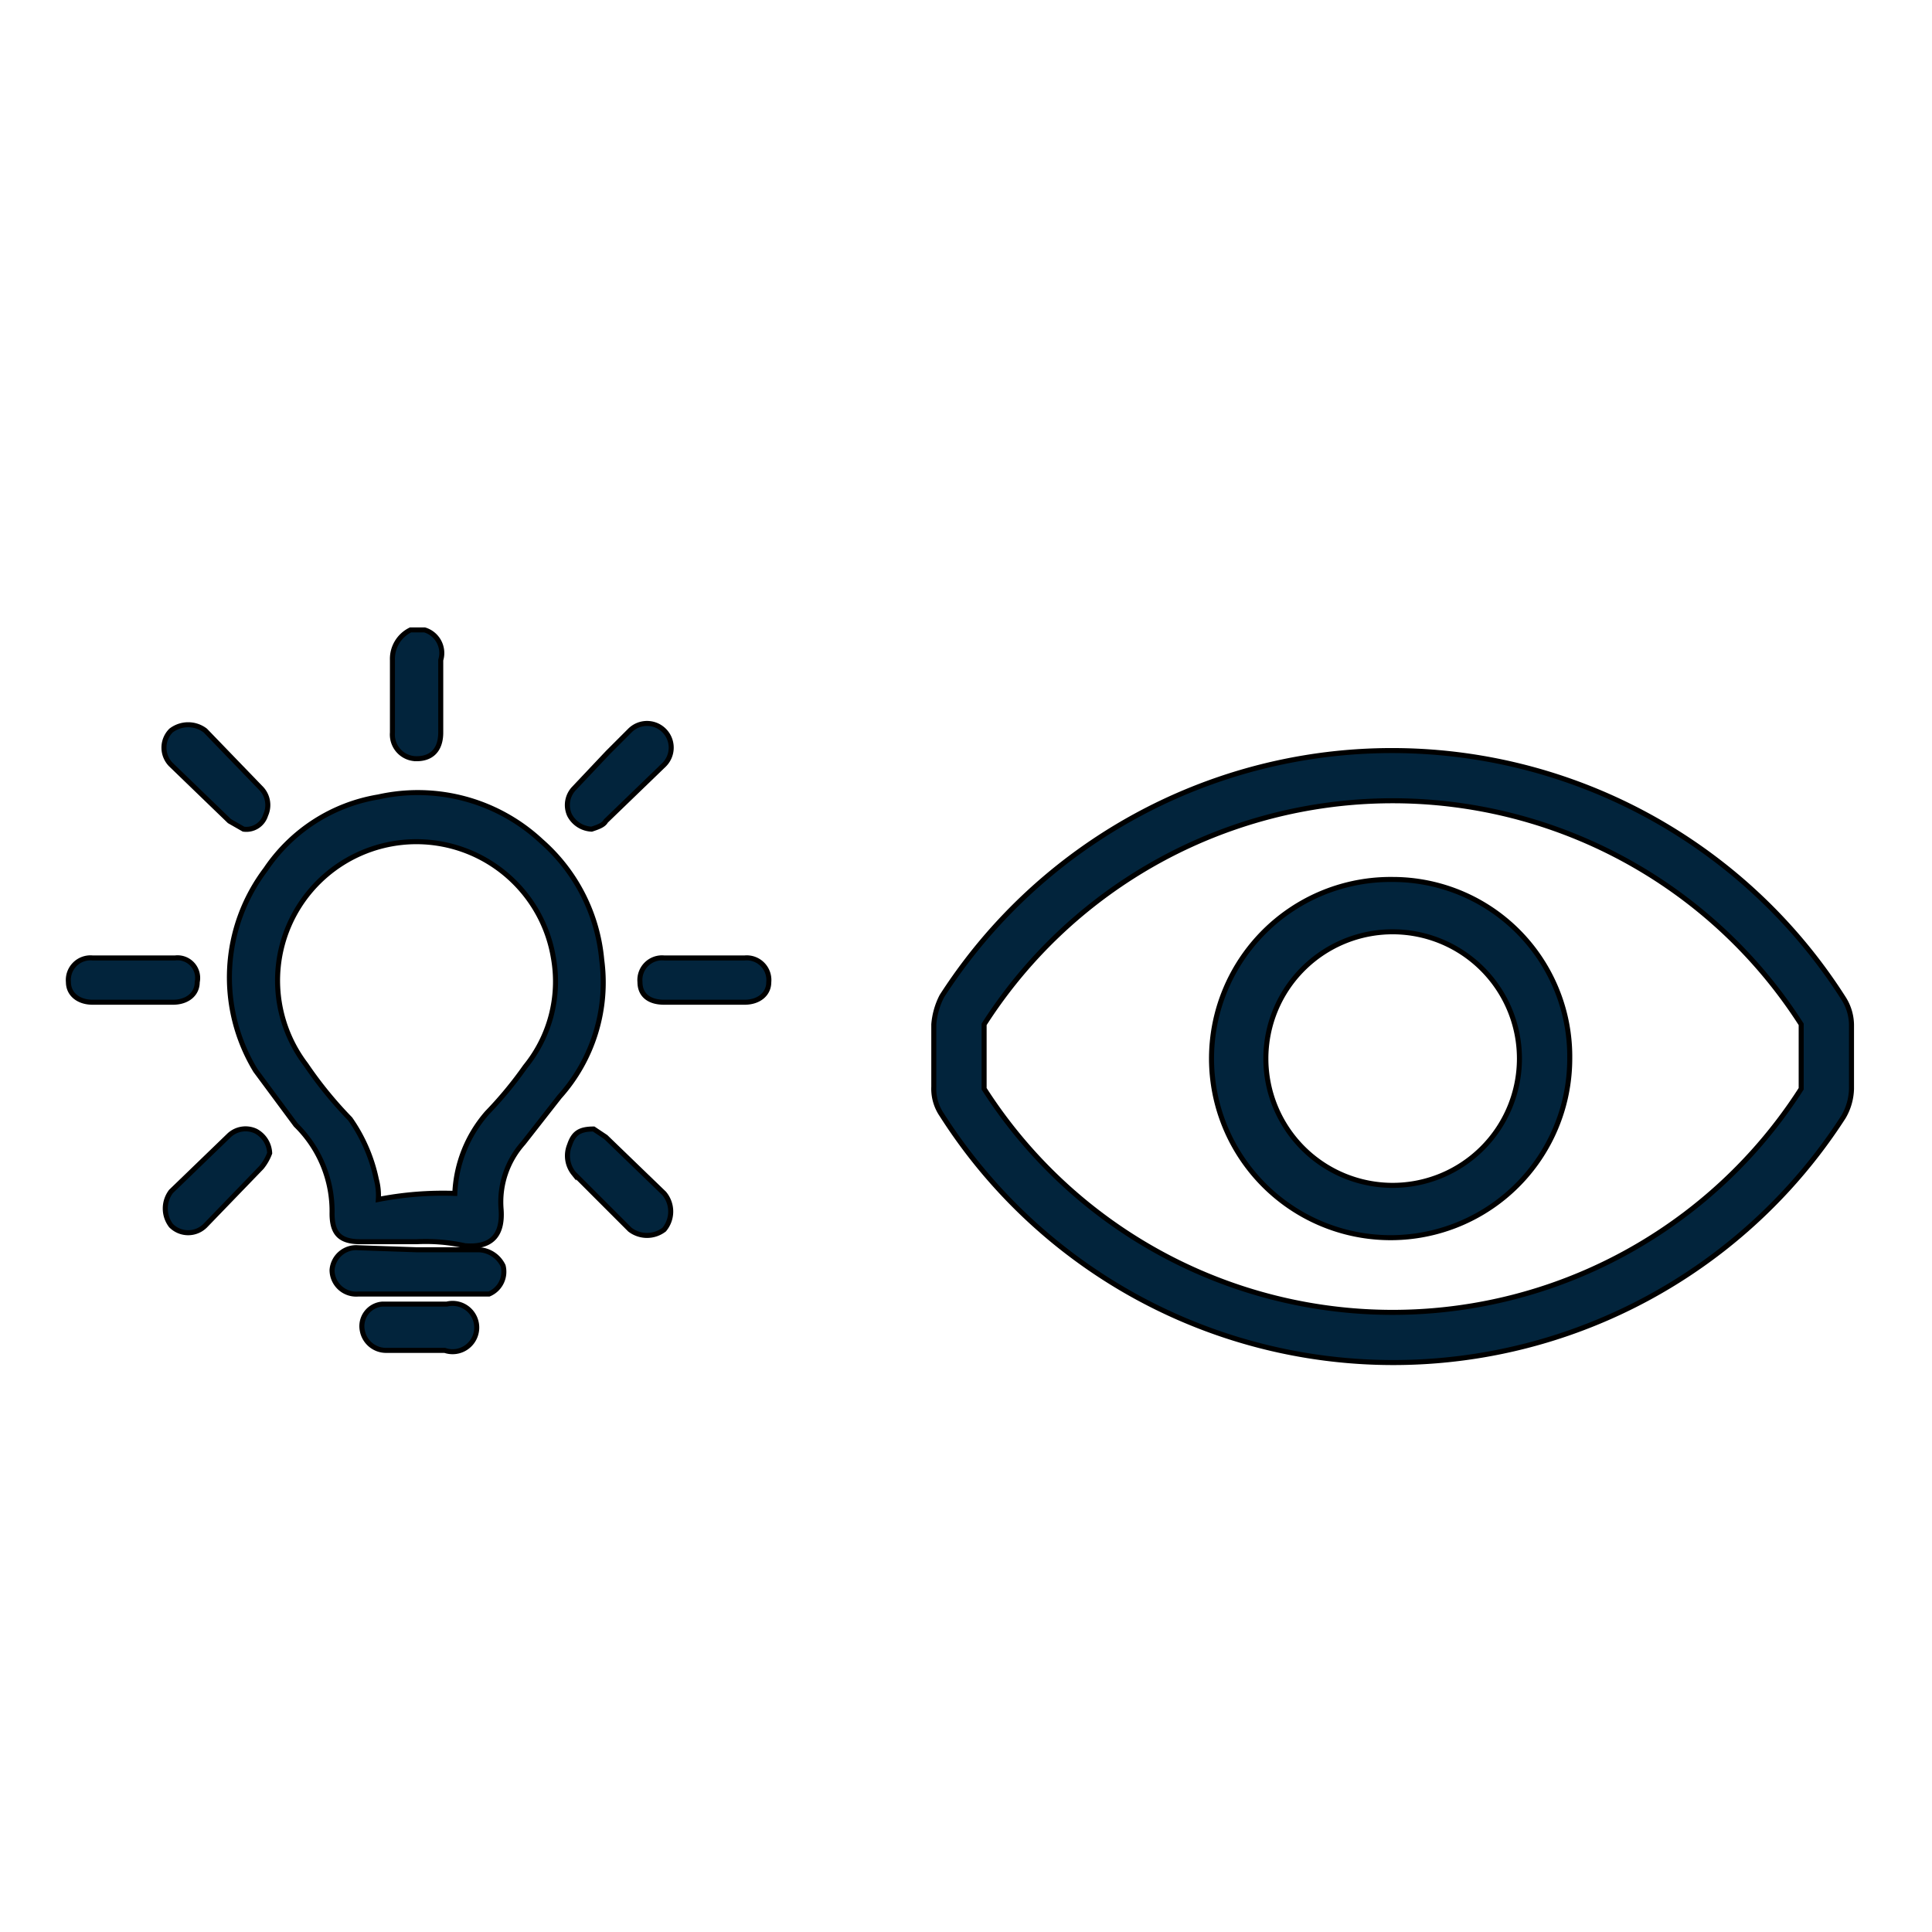
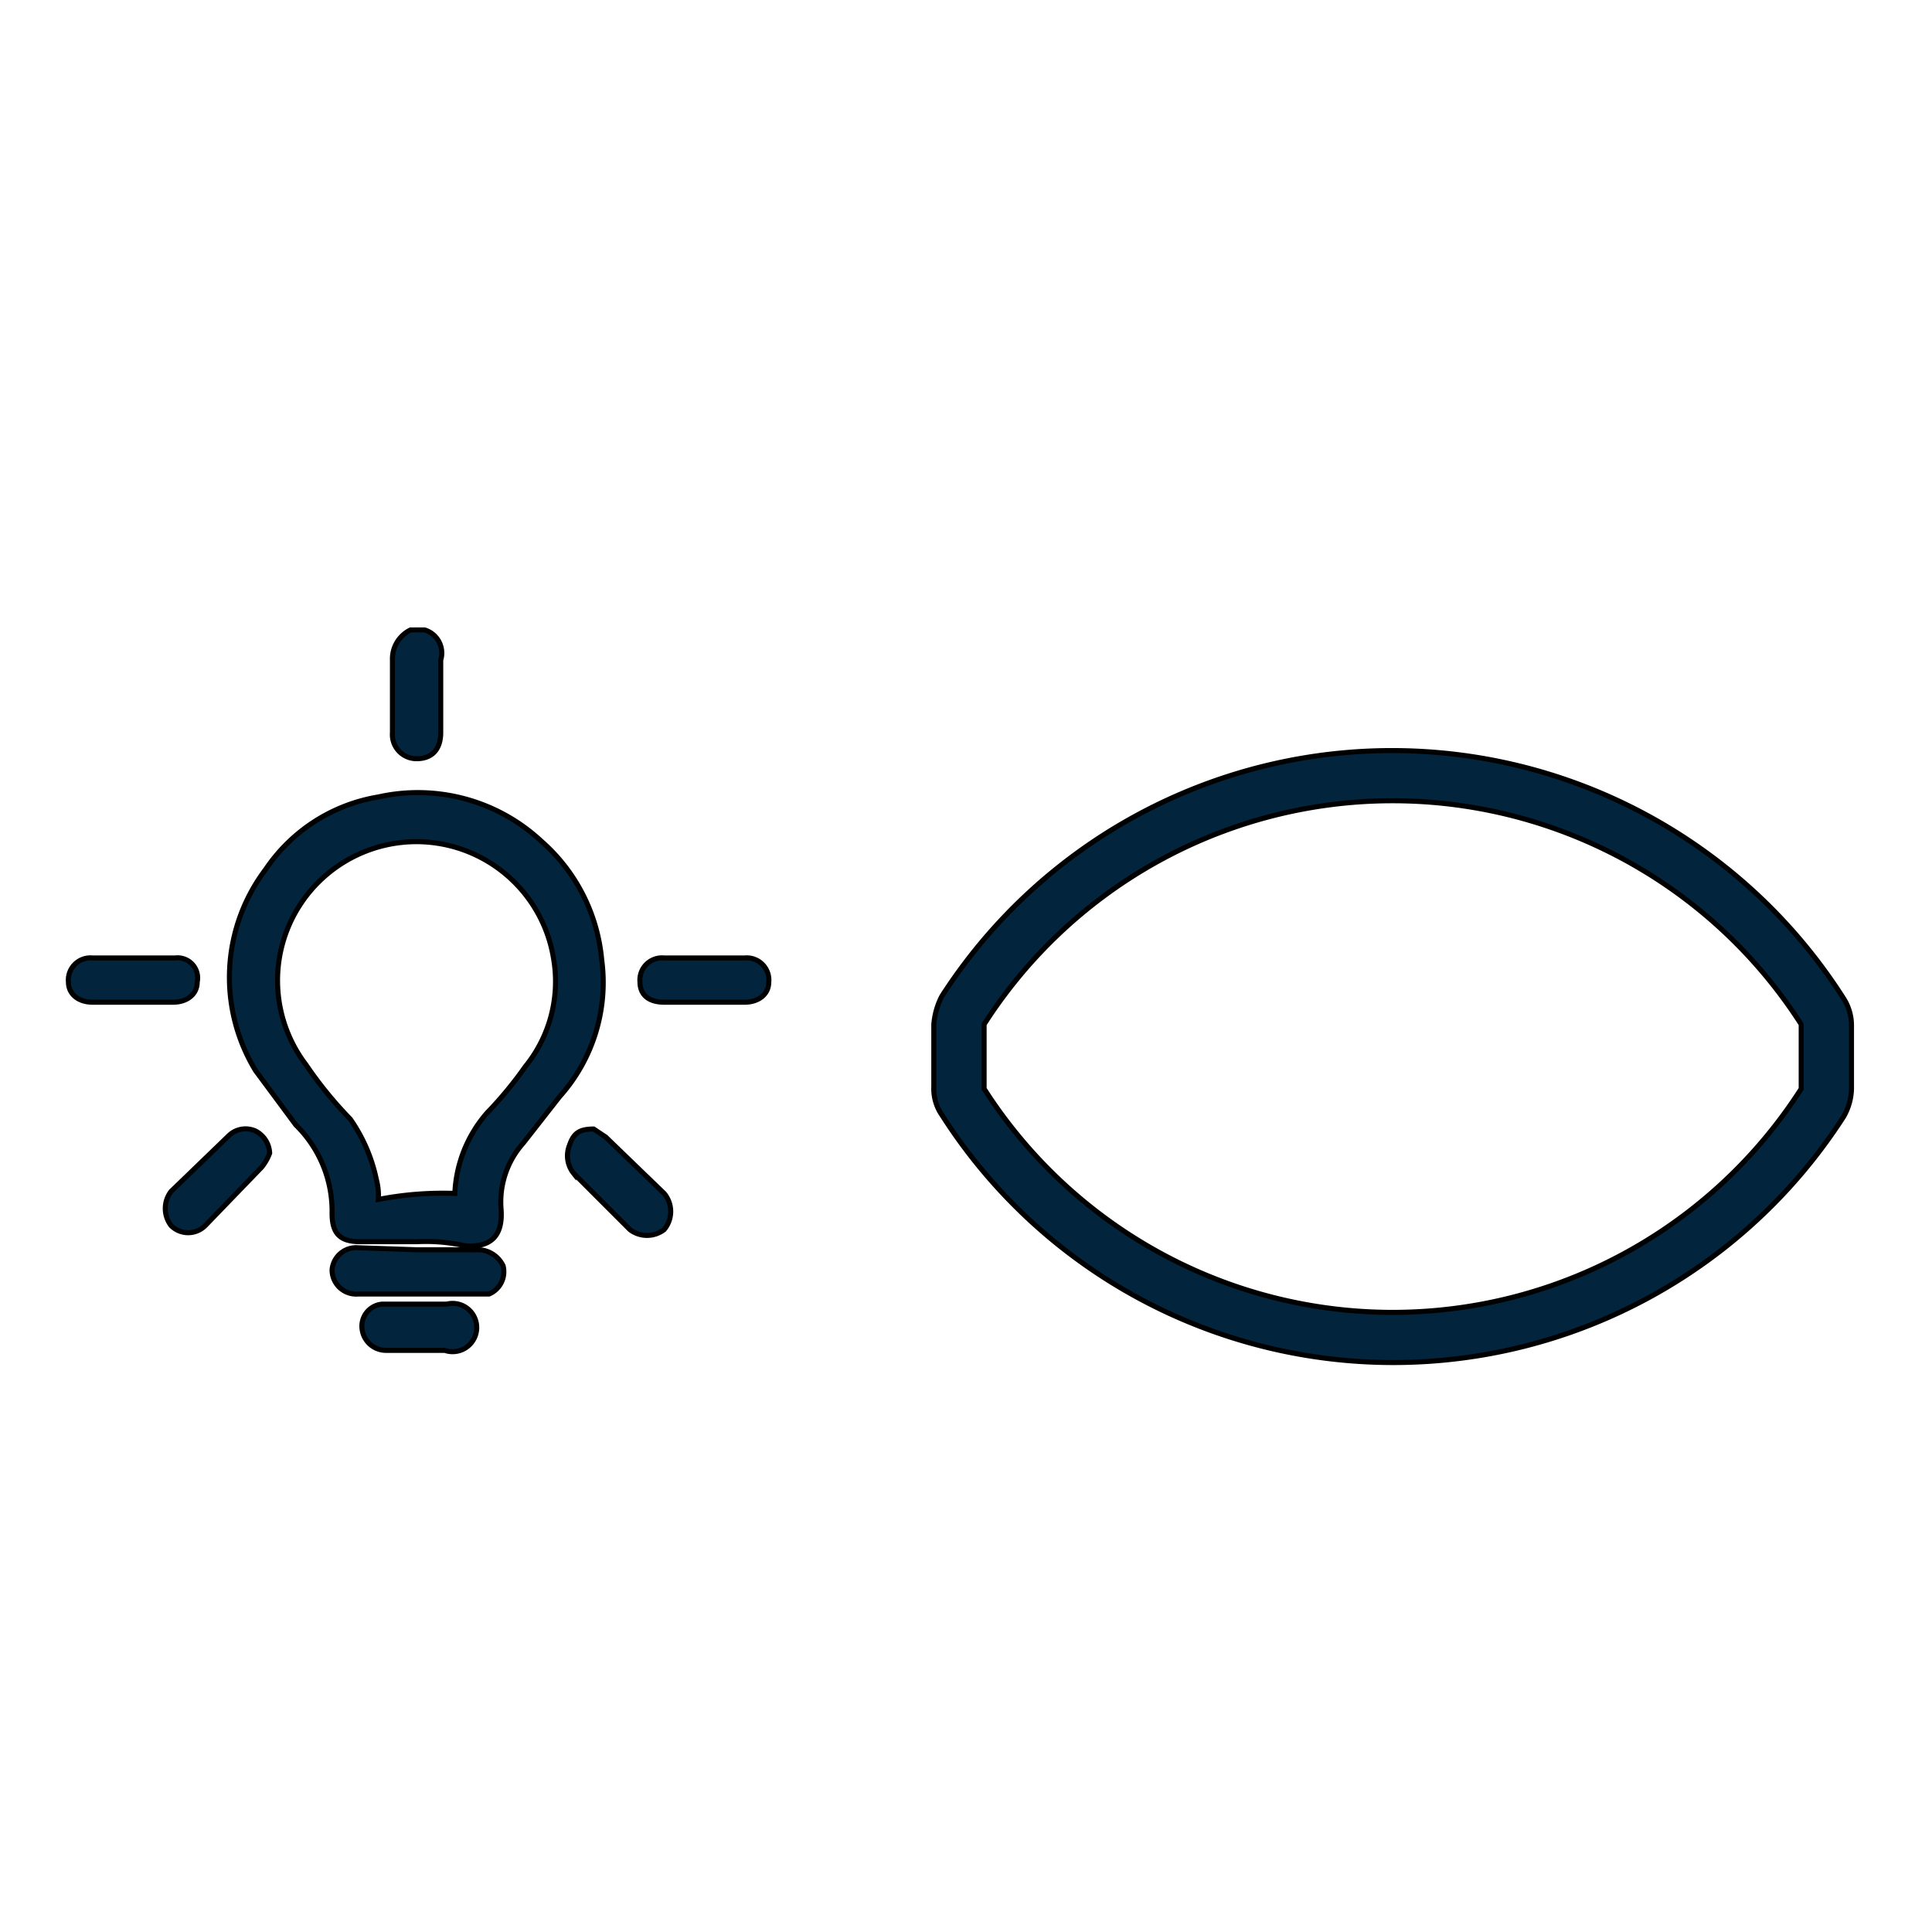
<svg xmlns="http://www.w3.org/2000/svg" id="Layer_1" data-name="Layer 1" viewBox="0 0 96 96">
  <defs>
    <style>.cls-1{fill:#02243c;stroke:#000;stroke-miterlimit:10;stroke-width:0.25px;}</style>
  </defs>
  <title>visibility-technology_pictogram-2</title>
-   <path class="cls-1" d="M69.2,43.7A8.9,8.9,0,1,0,78,52.6,8.8,8.8,0,0,0,69.2,43.7Zm0,15.2a6.3,6.3,0,0,1-6.3-6.3,6.3,6.3,0,1,1,12.6,0A6.3,6.3,0,0,1,69.2,58.9Z" />
  <path class="cls-1" d="M91.6,49.6a26.6,26.6,0,0,0-44.8-.1,3.7,3.7,0,0,0-.4,1.4V54a2.3,2.3,0,0,0,.4,1.4,26.6,26.6,0,0,0,44.8.1,2.9,2.9,0,0,0,.4-1.4V51A2.5,2.5,0,0,0,91.6,49.6Zm-2.1,4.5a24.1,24.1,0,0,1-40.6,0V50.9a24.1,24.1,0,0,1,40.6,0h0Z" />
  <path class="cls-1" d="M21.1,31.3a1.2,1.2,0,0,1,.8,1.5v3.6c0,.8-.4,1.3-1.2,1.3a1.2,1.2,0,0,1-1.2-1.3V32.8a1.6,1.6,0,0,1,.9-1.5Z" />
  <path class="cls-1" d="M20.7,61.7H17.9c-1,0-1.4-.4-1.4-1.4a6,6,0,0,0-1.8-4.4l-2-2.7a8.9,8.9,0,0,1,.5-10,8.4,8.4,0,0,1,5.6-3.6,9,9,0,0,1,8.1,2.2,8.9,8.9,0,0,1,3,5.9,8.5,8.5,0,0,1-2.1,6.8L26,56.8a4.4,4.4,0,0,0-1.1,3.3c.1,1.4-.6,1.9-1.8,1.8A9,9,0,0,0,20.7,61.7Zm1.9-2.4a6.5,6.5,0,0,1,1.6-4A19.2,19.2,0,0,0,26.1,53a6.7,6.7,0,0,0,1.4-5.4,6.9,6.9,0,1,0-12.3,5.3,19.9,19.9,0,0,0,2.2,2.7,8.1,8.1,0,0,1,1.3,3,3.1,3.1,0,0,1,.1,1A16.7,16.7,0,0,1,22.6,59.3Z" />
  <path class="cls-1" d="M20.7,62.1h3.1a1.4,1.4,0,0,1,1.2.8,1.2,1.2,0,0,1-.7,1.4H17.8a1.2,1.2,0,0,1-1.3-1.2A1.2,1.2,0,0,1,17.8,62Z" />
  <path class="cls-1" d="M6.6,49.8h-2c-.7,0-1.2-.4-1.2-1a1.1,1.1,0,0,1,1.2-1.2H8.7a1,1,0,0,1,1.1,1.2c0,.6-.5,1-1.2,1Z" />
  <path class="cls-1" d="M34.9,49.8H33c-.8,0-1.2-.4-1.2-1A1.1,1.1,0,0,1,33,47.6h4a1.1,1.1,0,0,1,1.2,1.2c0,.6-.5,1-1.2,1Z" />
  <path class="cls-1" d="M13.4,57.3a2.5,2.5,0,0,1-.4.7l-2.8,2.9a1.2,1.2,0,0,1-1.7,0,1.4,1.4,0,0,1,0-1.7l2.9-2.8a1.2,1.2,0,0,1,1.3-.2A1.3,1.3,0,0,1,13.4,57.3Z" />
  <path class="cls-1" d="M29.5,56.1l.6.4L33,59.3a1.4,1.4,0,0,1,0,1.8,1.4,1.4,0,0,1-1.7,0l-2.8-2.8a1.4,1.4,0,0,1-.2-1.4C28.5,56.3,28.8,56.1,29.5,56.1Z" />
-   <path class="cls-1" d="M29.4,41.2a1.3,1.3,0,0,1-1.1-.7,1.2,1.2,0,0,1,.2-1.3l1.7-1.8,1.1-1.1A1.2,1.2,0,0,1,33,38l-2.9,2.8C30,41,29.7,41.1,29.4,41.2Z" />
-   <path class="cls-1" d="M12.1,41.2l-.7-.4L8.5,38a1.2,1.2,0,0,1,0-1.7,1.4,1.4,0,0,1,1.7,0L13,39.2a1.2,1.2,0,0,1,.2,1.3A1,1,0,0,1,12.1,41.2Z" />
  <path class="cls-1" d="M20.7,67.1H19.2a1.2,1.2,0,0,1-1.2-1,1.1,1.1,0,0,1,1-1.3h3.2a1.2,1.2,0,1,1-.1,2.3H20.7Z" />
</svg>